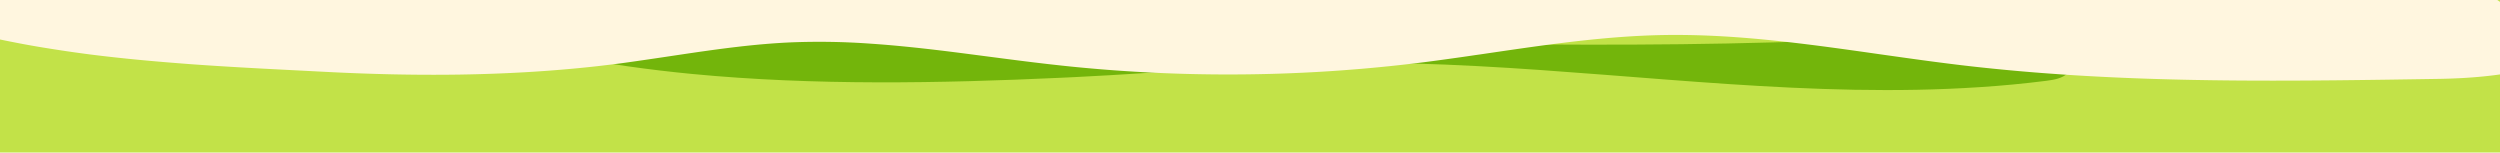
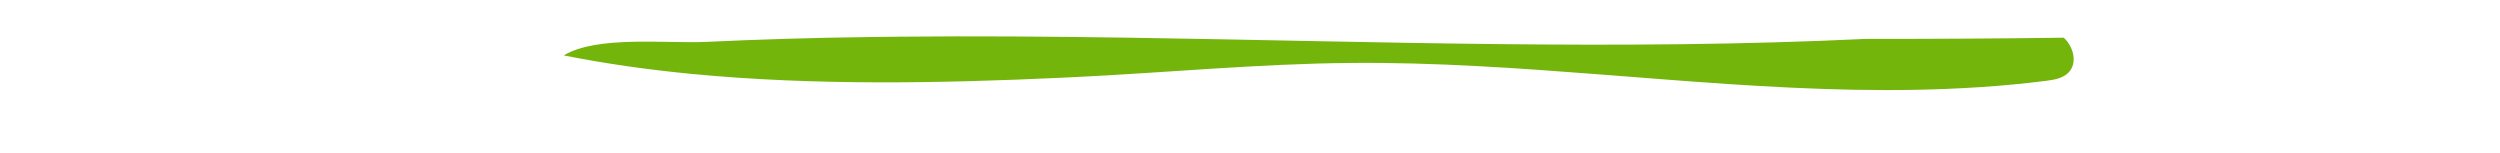
<svg xmlns="http://www.w3.org/2000/svg" id="圖層_1" data-name="圖層 1" viewBox="0 0 1262 77">
  <defs>
    <style>.cls-1{fill:#c2e248;}.cls-2{fill:#73b50b;}.cls-3{fill:#fff6df;}</style>
  </defs>
  <title>ground</title>
-   <rect class="cls-1" x="-11" y="-12" width="1301" height="89" />
  <path class="cls-2" d="M1044,36.8c-2.87,2.8-7.13,3.49-11.11,4q-16.76,2.12-33.55,3.19c-84.2,5.59-169-6.17-253.73-10.63-21.35-1.13-42.71-1.79-64-1.59-46.35.42-92.56,4.9-138.87,7.14l-7.32.35c-60.53,2.79-124.38,4-186-1.92-22-2.12-43.68-5.16-64.85-9.37,16.67-10.17,52.3-5.9,71.76-6.82q40.73-1.91,81.5-2.44,8.21-.12,16.4-.19c38.1-.38,76.22-.08,114.33.49h0c124.45,1.85,249,6.6,373.22.63,33.33,0,66.67-.15,100-.61C1046.83,23.65,1048.88,32.07,1044,36.8Z" />
-   <path class="cls-3" d="M1268.71,4.84c-3.84-1.28-6.78-4.29-10.33-6.26A80.31,80.31,0,0,0,1245.89-7c-19.57-6.78-41-7.13-61.88-7.4l-424.6-5.55c-104.3-1.36-208.77-2.73-312.77,4.58-38.51,2.7-76.95,6.59-115.55,7.9-77.71,2.65-155.25-5-232.93-4.86-39,.08-79.53,1.19-117.84,8.76-9.19,1.83-18,4-20.88,9-3,0-6,0-9,0,2.64,1,5.3,2,8,3l.25.08.18.07A352,352,0,0,0,6.15,21.17q8.24,1.65,16.65,3Q34,26,45.41,27.48q6.31.8,12.66,1.49c8.46.93,16.94,1.72,25.4,2.42q6.33.52,12.65,1c23.34,1.69,46.22,2.74,67.49,3.85,45.64,2.38,91.57,2.28,137-2.73,2-.22,4-.47,6.05-.71,1-.12,2-.23,3-.36q3.75-.46,7.5-1c2.82-.39,5.64-.8,8.45-1.21,6.19-.89,12.36-1.83,18.54-2.75,9.27-1.38,18.54-2.71,27.83-3.8s18.63-1.93,28-2.32a358.48,358.48,0,0,1,39.75.7c5.67.38,11.33.87,17,1.43,11.32,1.12,22.64,2.52,33.95,4l17.05,2.22c6.55.85,13.1,1.68,19.66,2.44l2.06.24,6.33.7,4.54.48c4.69.48,9.37.9,14.07,1.3a792.9,792.9,0,0,0,117,1.06l5.71-.39q4.83-.36,9.66-.76c3.21-.27,6.43-.57,9.64-.88q9.64-.93,19.25-2.1c2.45-.3,4.89-.61,7.34-.93l7.33-1q7.32-1,14.64-2.09l1.41-.2.82-.11,8.23-1.21c27.77-4.06,55.54-8,83.6-8.56,4.64-.09,9.26-.08,13.89,0,32.36.6,64.49,5.2,96.62,9.77q10.23,1.45,20.47,2.86,5.49.75,11,1.45c3.17.41,6.33.8,9.5,1.18q7.51.89,15,1.64,12.54,1.28,25.09,2.24,4.49.34,9,.65c1.71.13,3.44.24,5.16.35,27.6,1.77,55.29,2.55,83,2.79,34.45.29,69-.26,103.39-.81,15-.24,31.57-1.52,46.51-5.24l1-.27c2.68-.68,5.28-1.45,7.84-2.32a84.14,84.14,0,0,0,11-4.52,56.89,56.89,0,0,0,11.75-7.73c.63-.51,1.23-1.06,1.82-1.63V2.36q-11.14.87-22.3,1.65c-2.67.18-5.33.13-8,.49a57.09,57.09,0,0,1-8.35,1A11.59,11.59,0,0,1,1268.71,4.84Z" />
</svg>